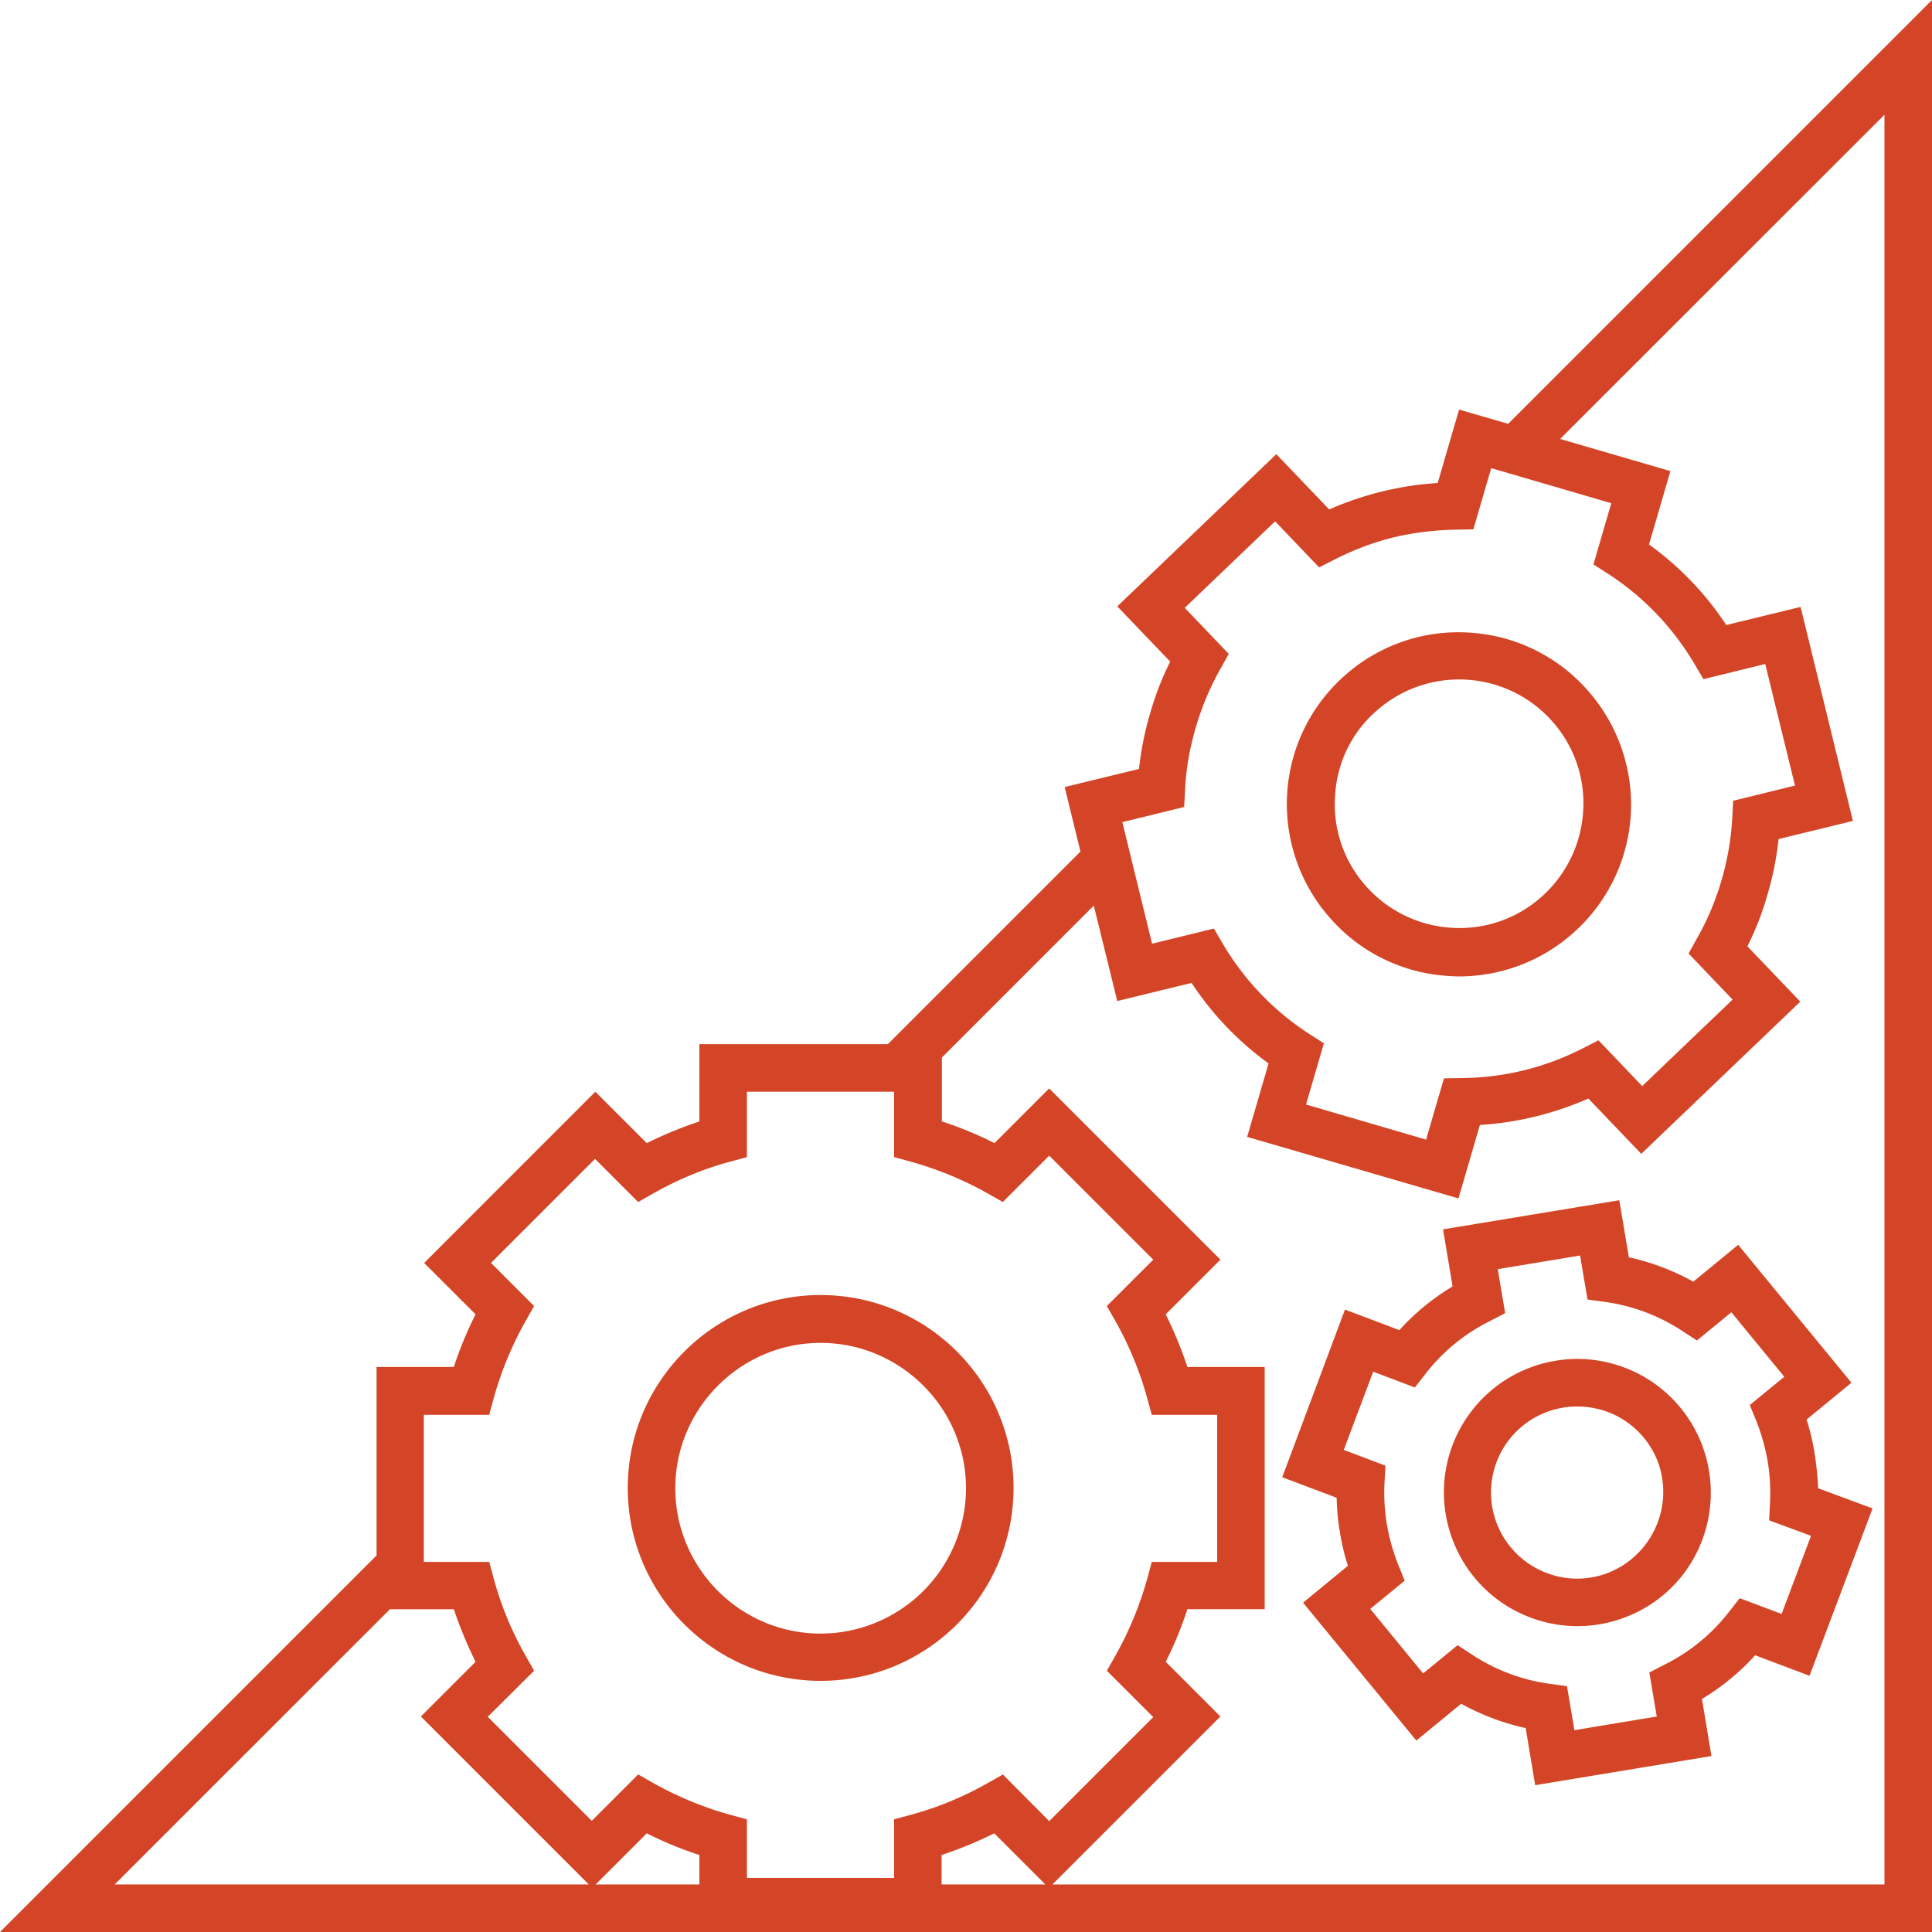
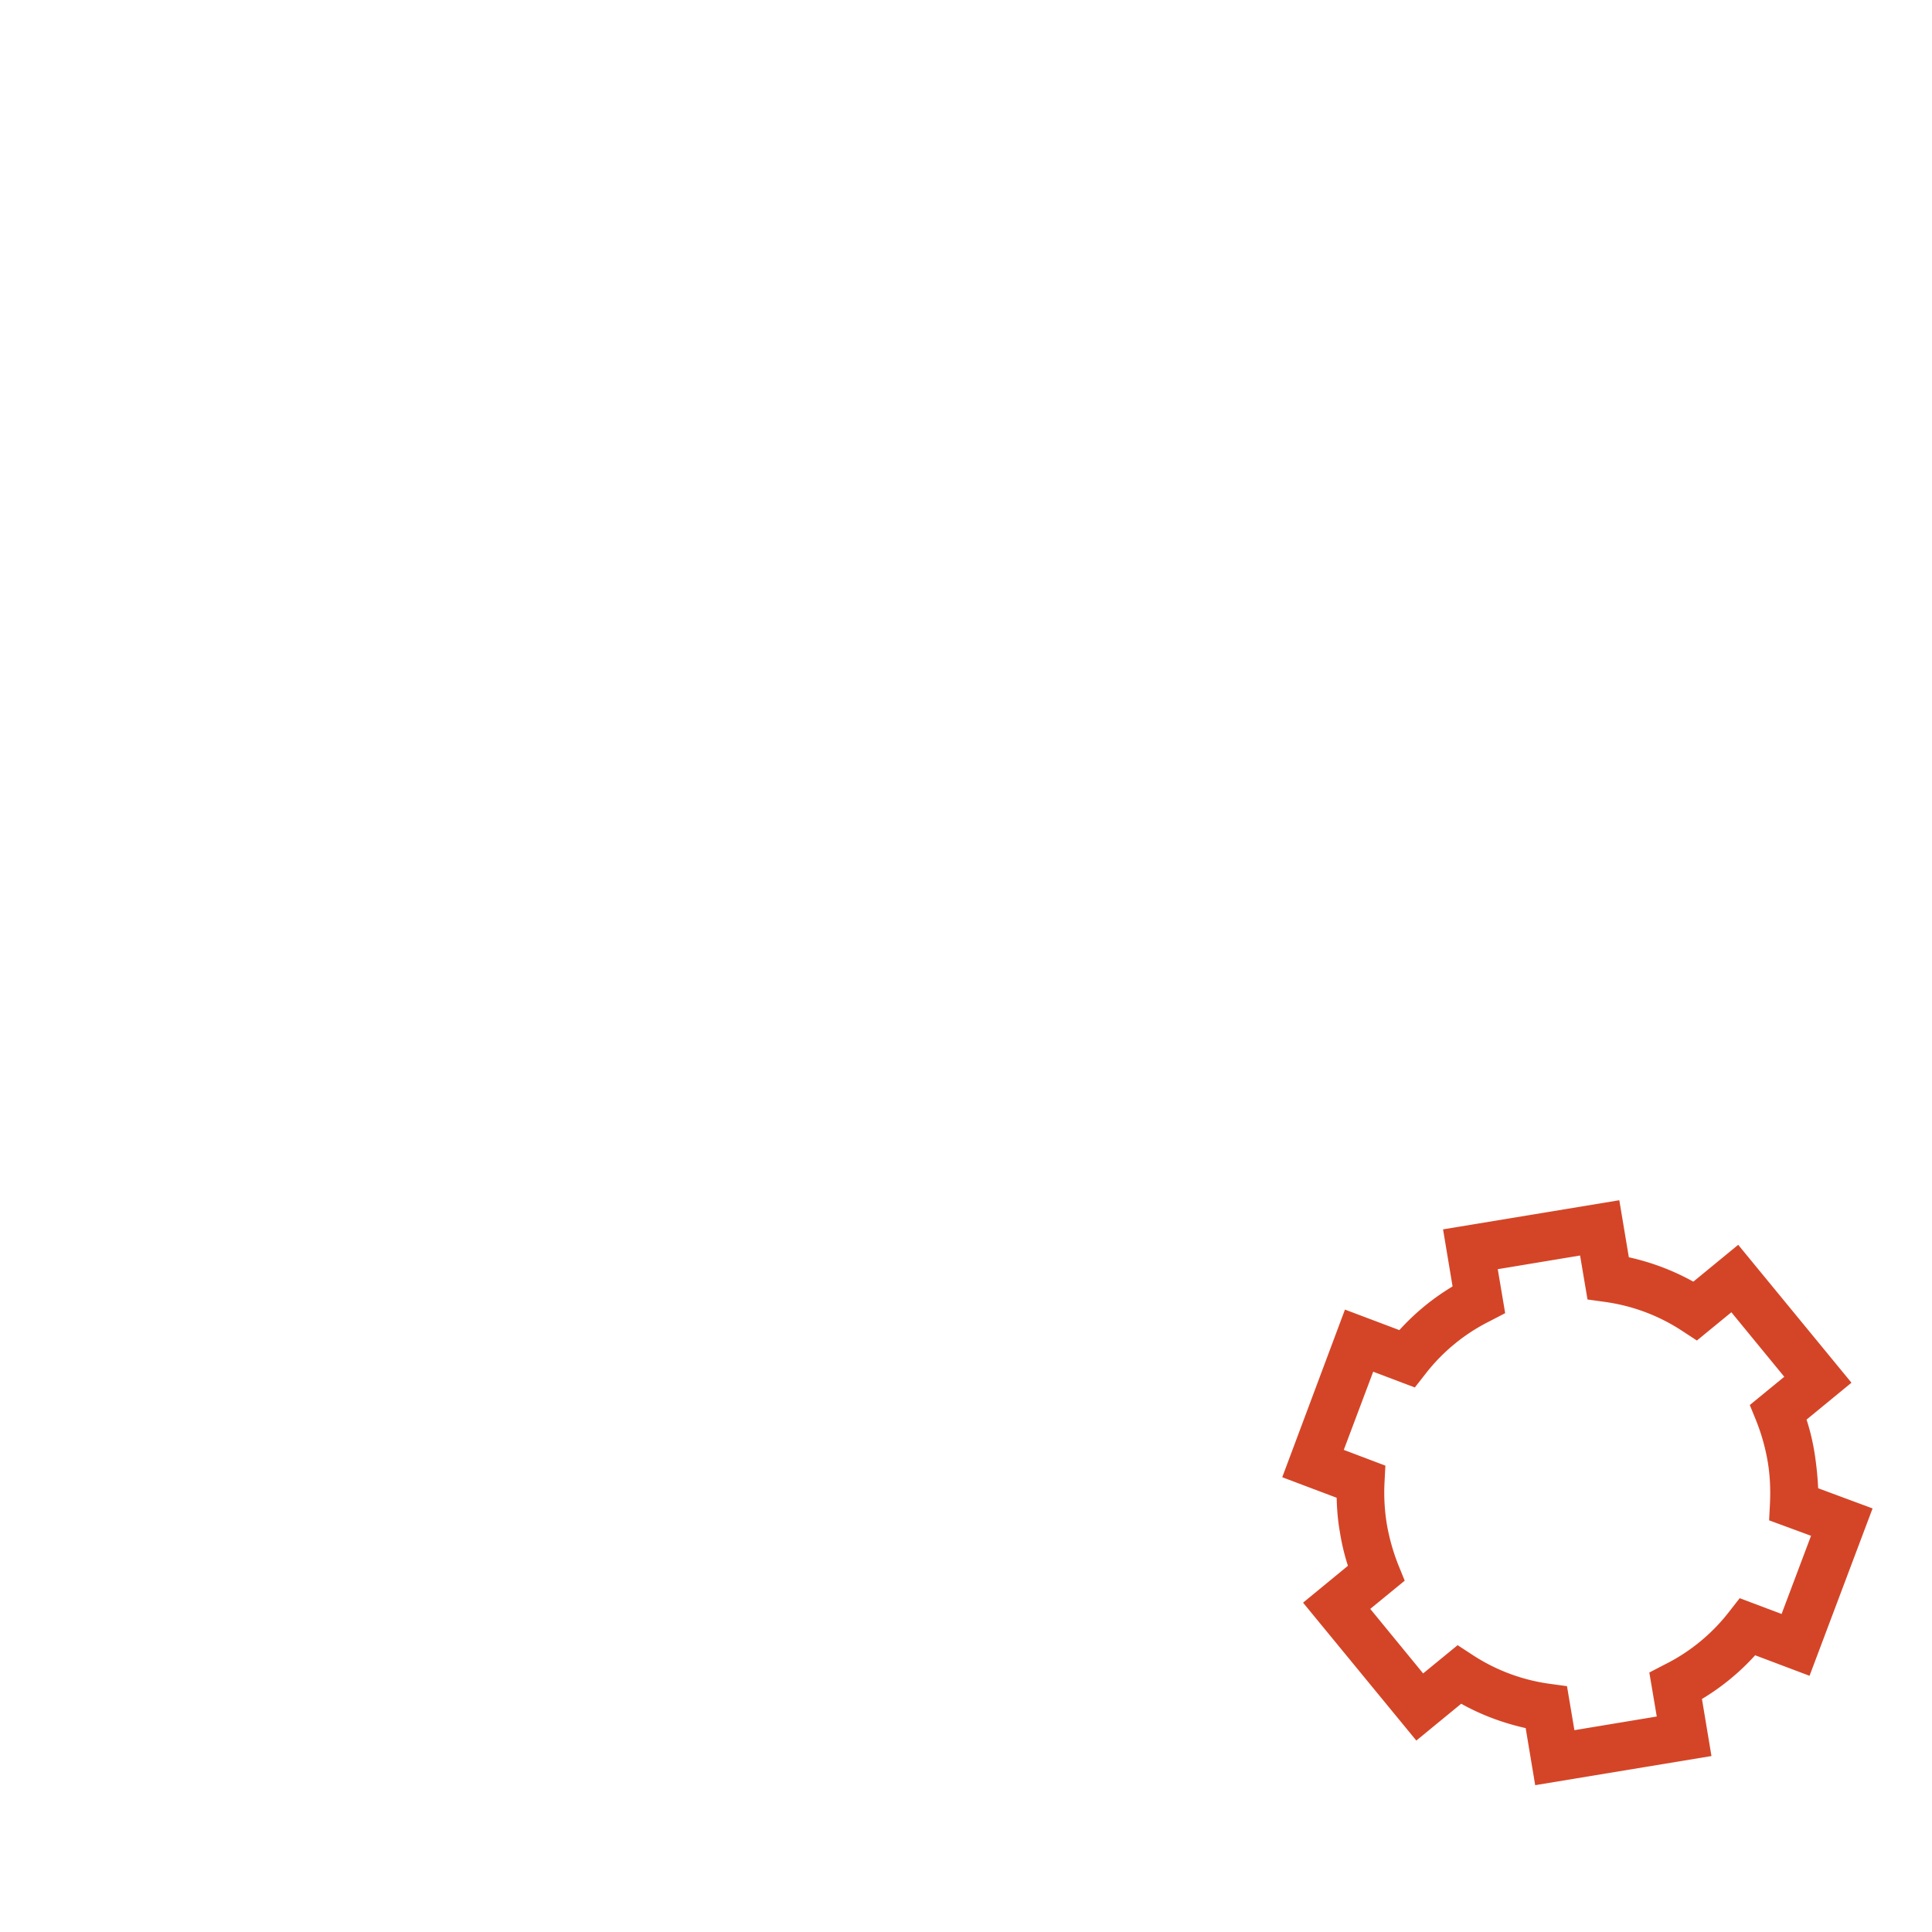
<svg xmlns="http://www.w3.org/2000/svg" width="80" height="80" fill="none">
-   <path fill="#D44527" d="M33.981 53.625c-4.406 0-7.987 3.581-7.987 7.987 0 4.407 3.581 7.988 7.987 7.988 4.407 0 7.988-3.581 7.988-7.988 0-4.406-3.581-7.987-7.988-7.987Zm0 14.018c-3.323 0-6.018-2.708-6.018-6.018 0-3.311 2.708-6.019 6.018-6.019 3.311 0 6.019 2.708 6.019 6.019a6.027 6.027 0 0 1-6.019 6.018ZM53.305 32.763a7.126 7.126 0 0 0 1.71 5.182 7.06 7.06 0 0 0 4.862 2.461c.184.012.357.025.541.025a7.102 7.102 0 0 0 4.64-1.723 7.109 7.109 0 0 0 2.462-4.862 7.126 7.126 0 0 0-1.71-5.181 7.06 7.06 0 0 0-4.862-2.462c-3.926-.308-7.348 2.646-7.643 6.56Zm3.741-3.372a5.148 5.148 0 0 1 3.36-1.256 5.146 5.146 0 0 1 3.914 1.785 5.083 5.083 0 0 1 1.23 3.741 5.147 5.147 0 0 1-1.771 3.52 5.083 5.083 0 0 1-3.742 1.231 5.147 5.147 0 0 1-3.52-1.772 5.066 5.066 0 0 1-1.23-3.742 5.008 5.008 0 0 1 1.76-3.507Z" />
-   <path fill="#D44527" d="m62.45 17.55-2.032-.59-.886 3.04a13.22 13.22 0 0 0-4.492 1.095l-2.19-2.289-6.585 6.302 2.19 2.289c-.344.69-.627 1.415-.837 2.166-.221.739-.369 1.502-.455 2.277l-3.077.75.653 2.671-7.976 7.976H28.96v3.2a16.89 16.89 0 0 0-2.178.898l-2.13-2.129-7.089 7.09 2.13 2.129a15.308 15.308 0 0 0-.9 2.178h-3.2v7.803L0 80h80V0L61.625 18.375l.824-.824ZM4.75 78.03l11.398-11.396h2.646c.246.75.554 1.477.898 2.178l-2.264 2.265 6.953 6.954H4.752Zm24.21 0h-4.295l2.117-2.116c.701.357 1.427.652 2.178.898v1.219Zm10.03 0v-1.218a16.86 16.86 0 0 0 2.18-.898l2.116 2.117h-4.295Zm2.536-4.553-.652.37a13.62 13.62 0 0 1-3.126 1.291l-.726.197v2.425h-6.093v-2.425l-.726-.197a14.44 14.44 0 0 1-3.126-1.292l-.652-.37-1.92 1.92-4.308-4.307 1.92-1.907-.37-.653a13.616 13.616 0 0 1-1.292-3.126l-.196-.726H17.55V58.585h2.708l.196-.727a14.435 14.435 0 0 1 1.293-3.126l.369-.652-1.785-1.785 4.308-4.307 1.785 1.784.652-.369c.984-.554 2.03-.997 3.126-1.292l.726-.197v-2.708h6.093v2.708l.726.197c1.083.308 2.141.738 3.126 1.292l.652.37 1.92-1.92 4.308 4.307-1.92 1.92.37.652c.553.985.984 2.031 1.291 3.127l.197.726H50.4v6.092h-2.708l-.197.726a14.44 14.44 0 0 1-1.292 3.126l-.37.653 1.92 1.92-4.307 4.307-1.92-1.932ZM78.031 4.75v73.28H43.58l6.954-6.954-2.264-2.265c.357-.701.652-1.427.898-2.178h3.2v-10.03h-3.2a16.876 16.876 0 0 0-.898-2.18l2.264-2.264-7.089-7.09-2.264 2.265a15.307 15.307 0 0 0-2.179-.898V43.79l6.29-6.29.972 3.951 3.077-.75a12.845 12.845 0 0 0 3.187 3.335l-.886 3.04 8.75 2.548.887-3.04a13.217 13.217 0 0 0 4.492-1.096l2.191 2.29 6.585-6.302-2.191-2.29c.344-.688.628-1.415.837-2.165.221-.739.37-1.502.455-2.277l3.077-.751-2.166-8.862-3.077.751a12.696 12.696 0 0 0-3.2-3.335l.886-3.04-4.566-1.33L78.031 4.752ZM60.283 21.932l.726-.012.739-2.535 4.972 1.452-.739 2.535.616.394c1.477.96 2.67 2.216 3.57 3.73l.368.627 2.56-.628 1.231 5.034-2.56.628-.037.726c-.049.862-.197 1.723-.443 2.56a11.14 11.14 0 0 1-1.01 2.4l-.356.64 1.822 1.908L68 44.972l-1.81-1.895-.651.332a11.166 11.166 0 0 1-5.022 1.231l-.726.012-.739 2.536-4.972-1.453.739-2.535-.616-.394a11.242 11.242 0 0 1-3.57-3.73l-.368-.627-2.56.628-1.231-5.034 2.56-.628.037-.726c.037-.689.135-1.378.308-2.055a11.405 11.405 0 0 1 1.145-2.917l.356-.64-1.822-1.908 3.742-3.581 1.822 1.907.652-.332c.8-.406 1.624-.714 2.474-.923a12.422 12.422 0 0 1 2.535-.308Z" />
  <path fill="#D44527" d="M75.138 60.172a9.154 9.154 0 0 0-.332-1.39l1.859-1.527-4.69-5.71-1.858 1.526a9.875 9.875 0 0 0-2.67-1.01l-.395-2.362-7.298 1.206.394 2.363a9.71 9.71 0 0 0-2.203 1.809l-2.253-.85-2.597 6.942 2.253.85c.012.48.049.947.135 1.427.074.468.185.936.332 1.39l-1.858 1.527 4.69 5.71 1.858-1.525c.837.467 1.735.8 2.67 1.009l.394 2.363 7.299-1.206-.394-2.363a9.705 9.705 0 0 0 2.203-1.81l2.252.85 2.61-6.93-2.253-.836a13.515 13.515 0 0 0-.148-1.453Zm-1.366 6.659-1.735-.653-.443.567a7.713 7.713 0 0 1-2.659 2.178l-.64.332.308 1.822-3.41.566-.307-1.822-.714-.098a7.728 7.728 0 0 1-3.212-1.206l-.603-.394-1.428 1.17-2.19-2.672 1.427-1.169-.27-.664a8.542 8.542 0 0 1-.468-1.662 8.103 8.103 0 0 1-.099-1.723l.037-.714-1.723-.652 1.218-3.237 1.724.652.443-.566a7.713 7.713 0 0 1 2.658-2.178l.64-.333-.307-1.821 3.409-.566.307 1.821.714.099c1.157.16 2.24.566 3.213 1.206l.603.394 1.427-1.17 2.191 2.671-1.428 1.17.271.664c.21.53.37 1.095.468 1.662.098.566.123 1.157.098 1.723l-.037.726 1.736.64-1.219 3.237Z" />
-   <path fill="#D44527" d="M70.462 59.79a5.525 5.525 0 0 0-7.164-3.138 5.522 5.522 0 0 0-3.126 7.163 5.485 5.485 0 0 0 2.93 3.053 5.507 5.507 0 0 0 4.233.086 5.466 5.466 0 0 0 3.053-2.942 5.572 5.572 0 0 0 .074-4.221Zm-1.896 3.435a3.6 3.6 0 0 1-1.957 1.895 3.532 3.532 0 0 1-2.72-.05 3.561 3.561 0 0 1 1.428-6.83c.48 0 .972.099 1.428.295a3.583 3.583 0 0 1 1.895 1.97 3.591 3.591 0 0 1-.074 2.72ZM62.45 17.55 80 0 62.45 17.55Z" />
</svg>